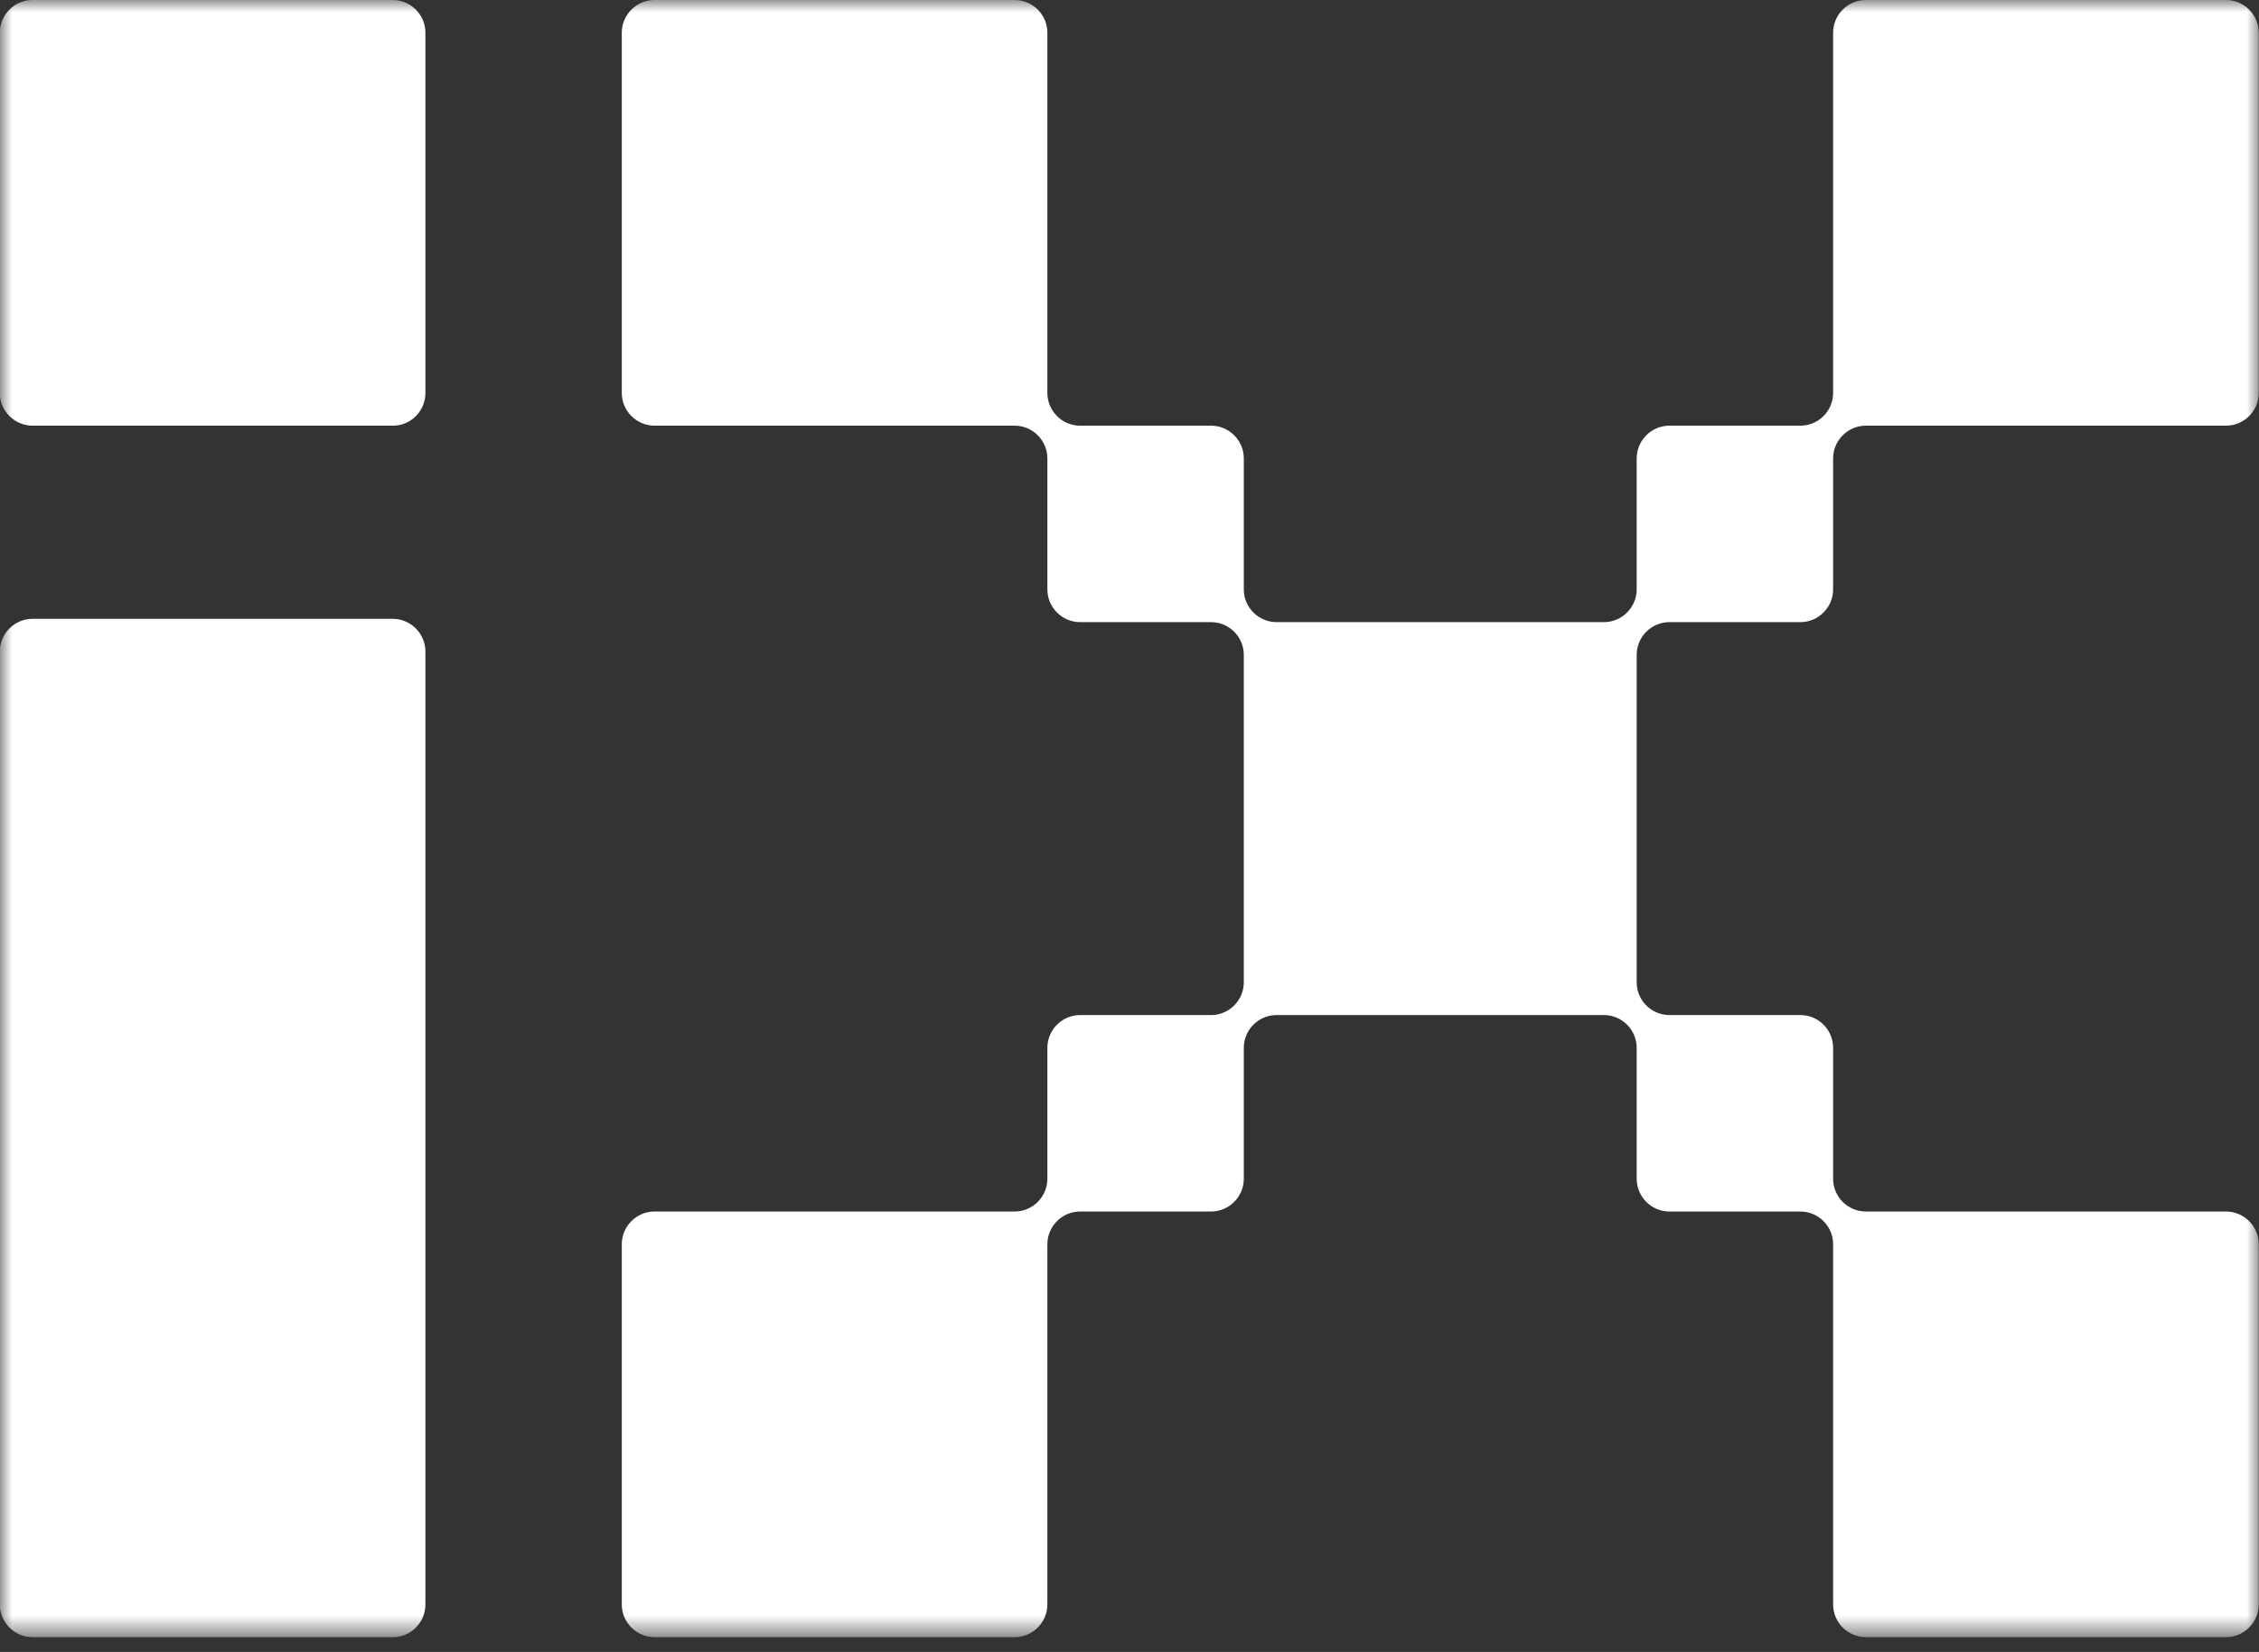
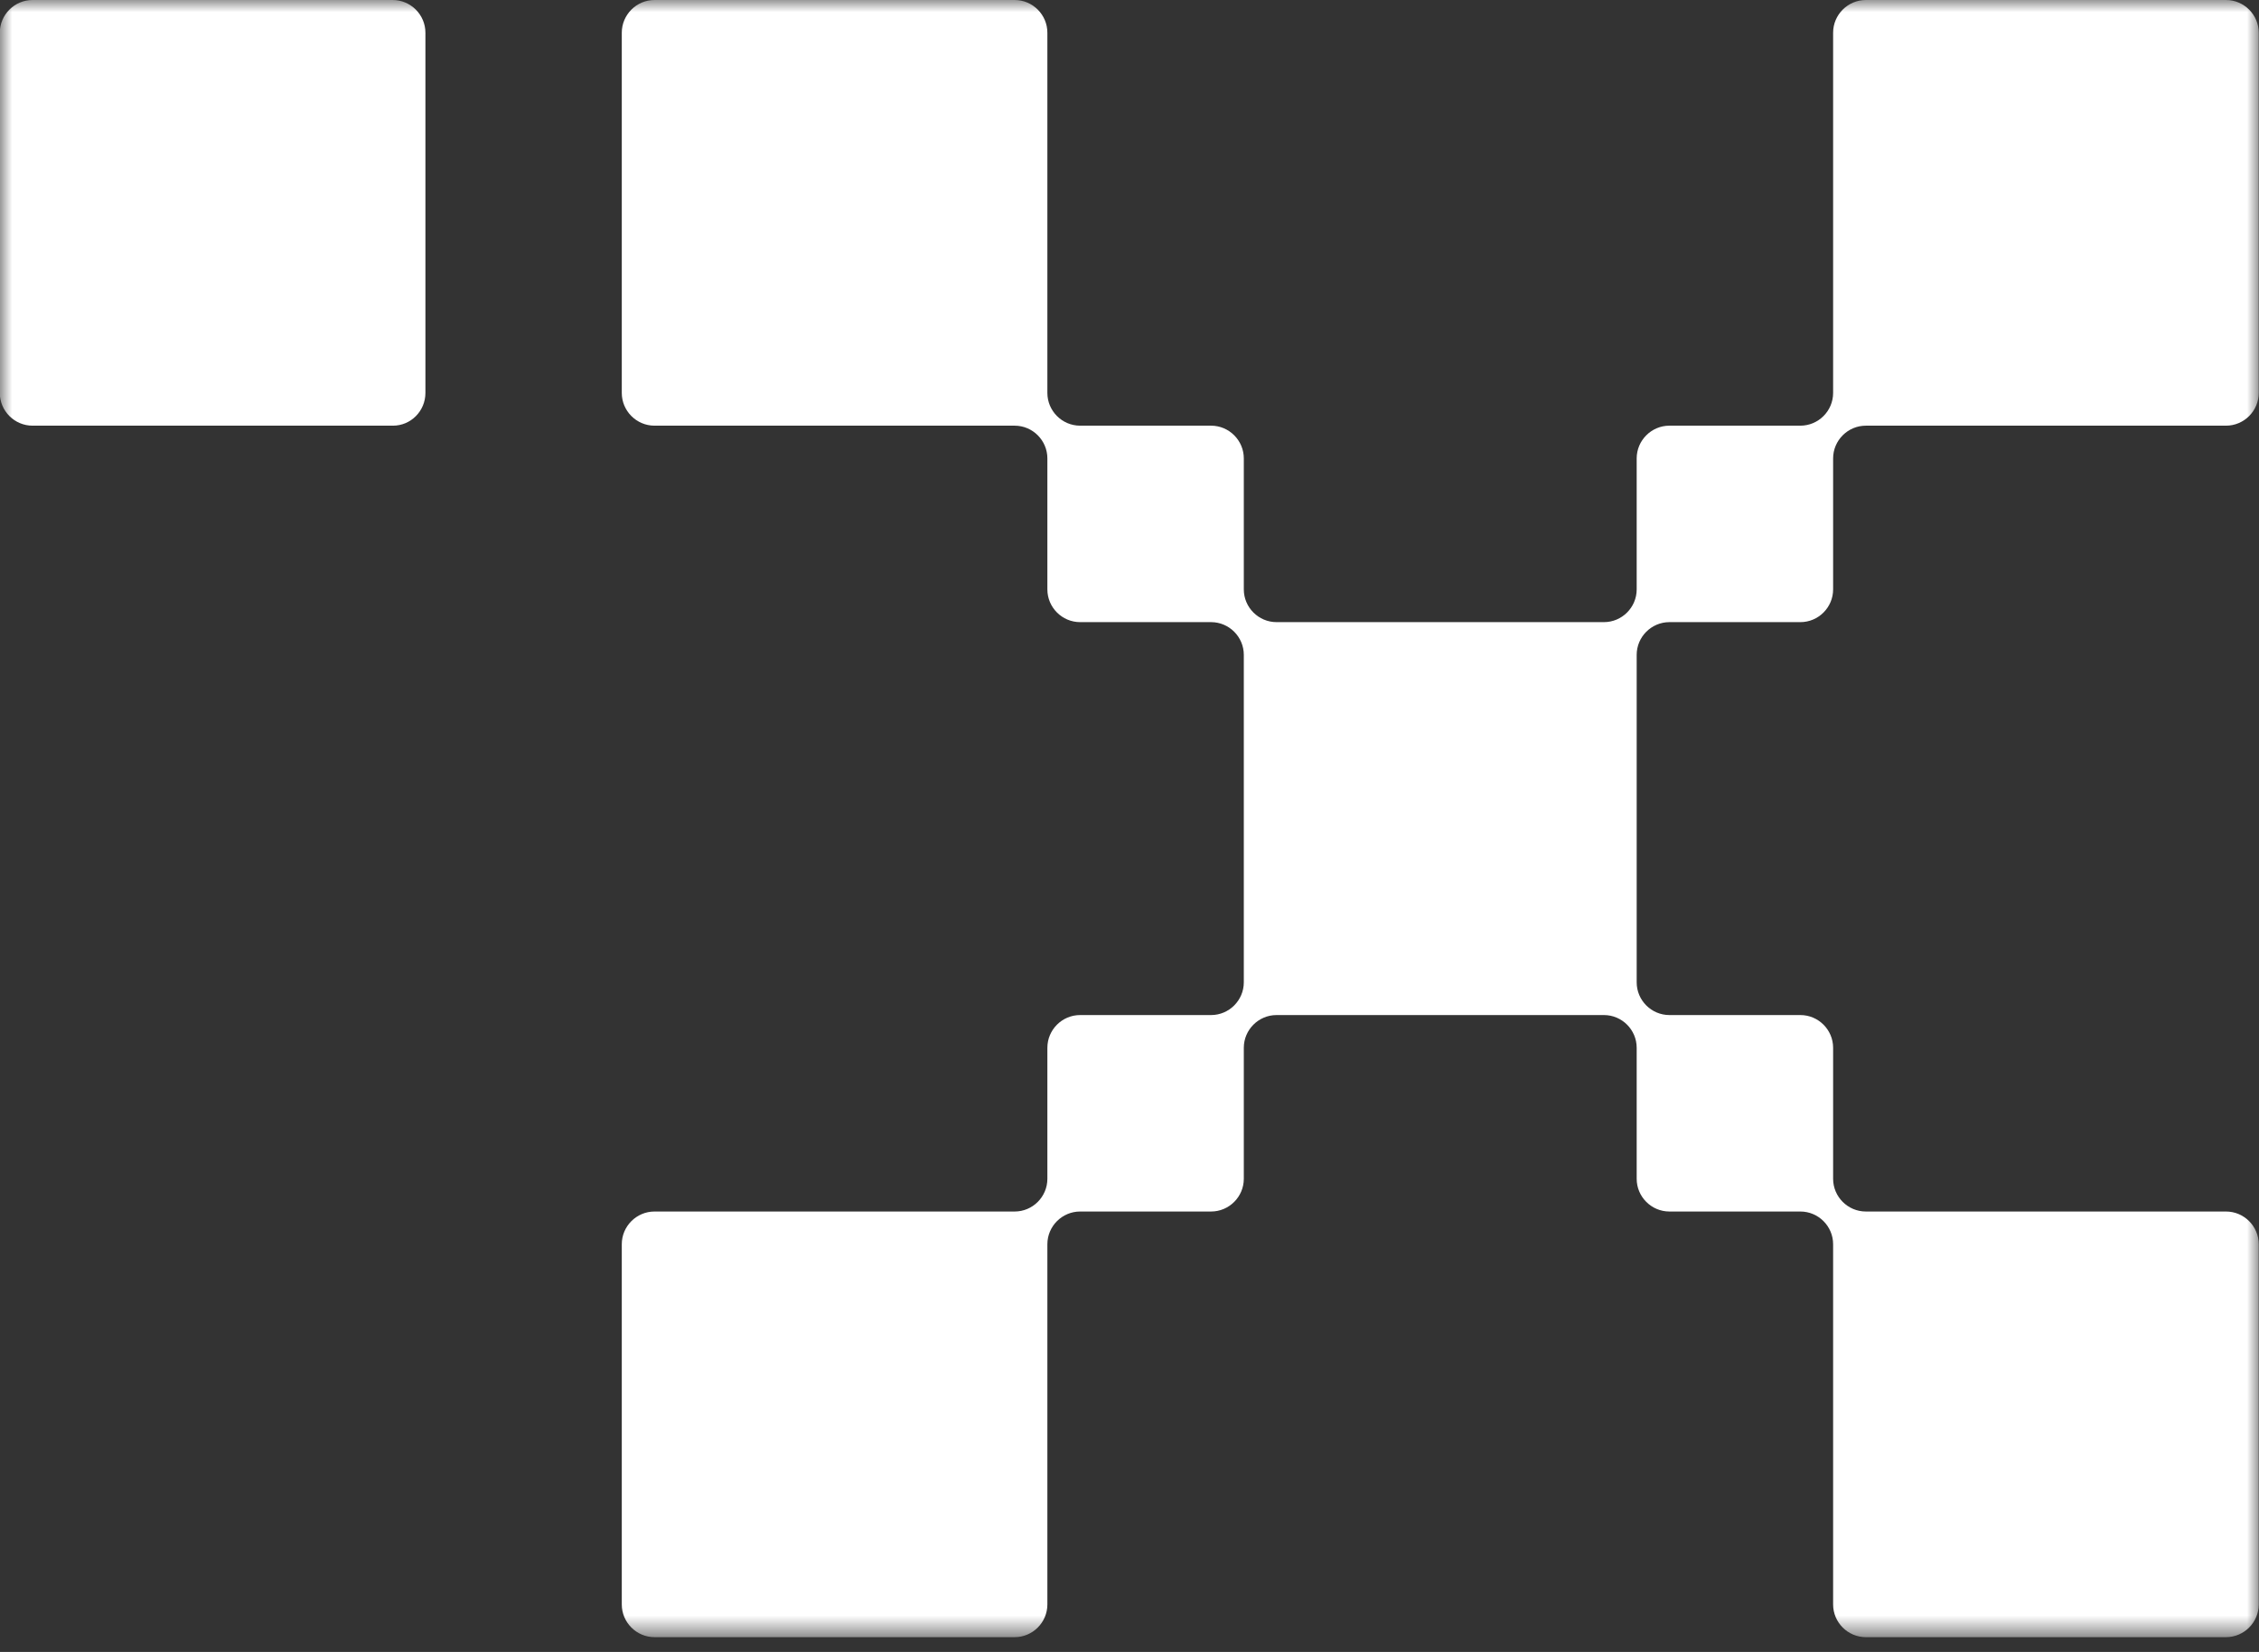
<svg xmlns="http://www.w3.org/2000/svg" width="93" height="68" viewBox="0 0 93 68" fill="none">
  <rect x="0" y="0" width="93" height="68" fill="#333333" stroke="none" />
  <mask id="mask0_144_922" style="mask-type:luminance" maskUnits="userSpaceOnUse" x="0" y="0" width="93" height="68">
-     <path d="M93 0H0V67.391H93V0Z" fill="white" />
+     <path d="M93 0H0V67.391H93V0" fill="white" />
  </mask>
  <g mask="url(#mask0_144_922)">
    <path d="M16.177 17.522H1.34C0.598 17.522 -0.008 16.916 -0.008 16.174V1.348C-0.008 0.606 0.598 0 1.34 0H16.166C16.908 0 17.514 0.606 17.514 1.348V16.174C17.514 16.916 16.918 17.522 16.177 17.522Z" fill="white" />
  </g>
  <mask id="mask1_144_922" style="mask-type:luminance" maskUnits="userSpaceOnUse" x="0" y="0" width="93" height="68">
    <path d="M93 0H0V67.391H93V0Z" fill="white" />
  </mask>
  <g mask="url(#mask1_144_922)">
    <path d="M67.38 40.435C67.38 41.177 67.986 41.783 68.728 41.783H74.119C74.861 41.783 75.467 42.389 75.467 43.13V48.522C75.467 49.264 76.073 49.87 76.815 49.87H91.641C92.383 49.87 92.989 50.476 92.989 51.217V66.043C92.989 66.785 92.383 67.391 91.641 67.391H76.815C76.073 67.391 75.467 66.785 75.467 66.043V51.217C75.467 50.476 74.861 49.87 74.119 49.87H68.728C67.986 49.87 67.38 49.264 67.38 48.522V43.13C67.38 42.389 66.774 41.783 66.032 41.783H52.554C51.812 41.783 51.206 42.389 51.206 43.13V48.522C51.206 49.264 50.6 49.87 49.858 49.87H44.467C43.725 49.87 43.119 50.476 43.119 51.217V66.043C43.119 66.785 42.513 67.391 41.772 67.391H26.945C26.204 67.391 25.598 66.785 25.598 66.043V51.217C25.598 50.476 26.204 49.87 26.945 49.87H41.772C42.513 49.87 43.119 49.264 43.119 48.522V43.13C43.119 42.389 43.725 41.783 44.467 41.783H49.858C50.6 41.783 51.206 41.177 51.206 40.435V26.956C51.206 26.215 50.6 25.609 49.858 25.609H44.467C43.725 25.609 43.119 25.003 43.119 24.261V18.87C43.119 18.128 42.513 17.522 41.772 17.522H26.945C26.204 17.522 25.598 16.916 25.598 16.174V1.348C25.598 0.606 26.204 0 26.945 0H41.772C42.513 0 43.119 0.606 43.119 1.348V16.174C43.119 16.916 43.725 17.522 44.467 17.522H49.858C50.6 17.522 51.206 18.128 51.206 18.87V24.261C51.206 25.003 51.812 25.609 52.554 25.609H66.032C66.774 25.609 67.38 25.003 67.38 24.261V18.87C67.38 18.128 67.986 17.522 68.728 17.522H74.119C74.861 17.522 75.467 16.916 75.467 16.174V1.348C75.467 0.606 76.073 0 76.815 0H91.641C92.383 0 92.989 0.606 92.989 1.348V16.174C92.989 16.916 92.383 17.522 91.641 17.522H76.815C76.073 17.522 75.467 18.128 75.467 18.87V24.261C75.467 25.003 74.861 25.609 74.119 25.609H68.728C67.986 25.609 67.38 26.215 67.38 26.956V40.435Z" fill="white" />
  </g>
  <mask id="mask2_144_922" style="mask-type:luminance" maskUnits="userSpaceOnUse" x="0" y="0" width="93" height="68">
-     <path d="M93 0H0V67.391H93V0Z" fill="white" />
-   </mask>
+     </mask>
  <g mask="url(#mask2_144_922)">
-     <path d="M16.177 67.391H1.34C0.598 67.391 -0.008 66.785 -0.008 66.043V26.821C-0.008 26.079 0.598 25.473 1.34 25.473H16.166C16.908 25.473 17.514 26.079 17.514 26.821V66.043C17.514 66.785 16.918 67.391 16.177 67.391Z" fill="white" />
-   </g>
+     </g>
</svg>